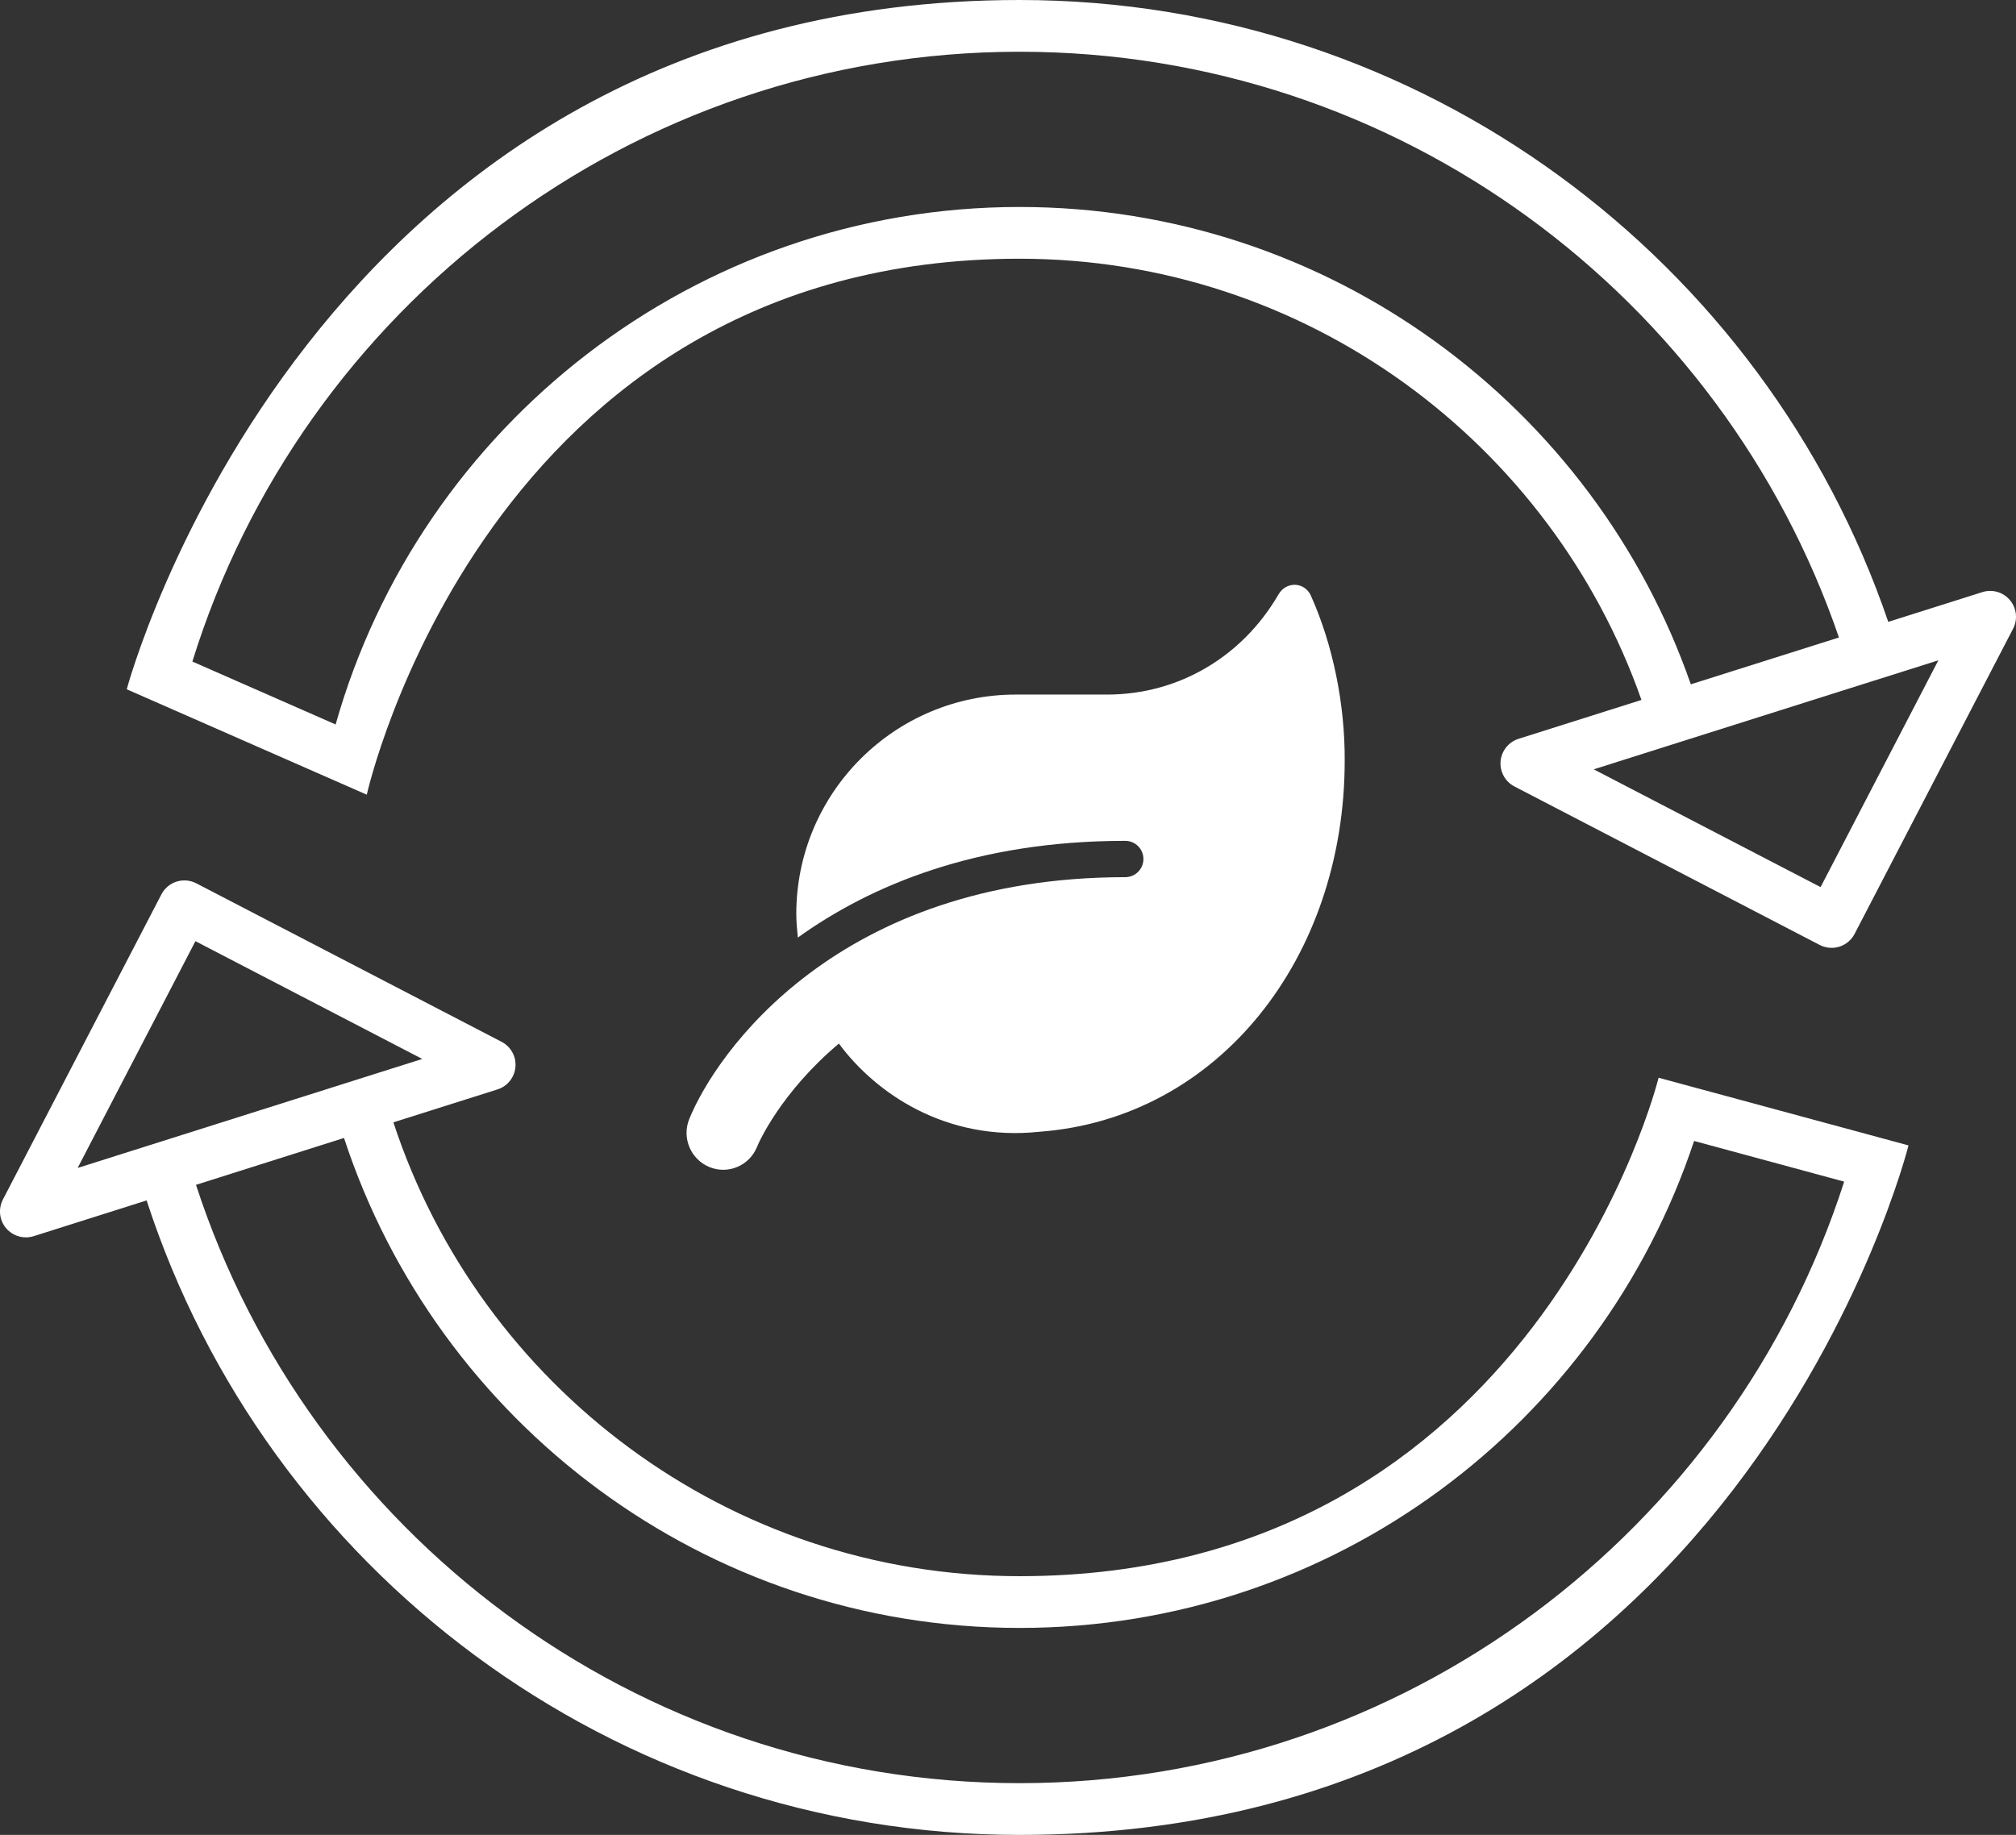
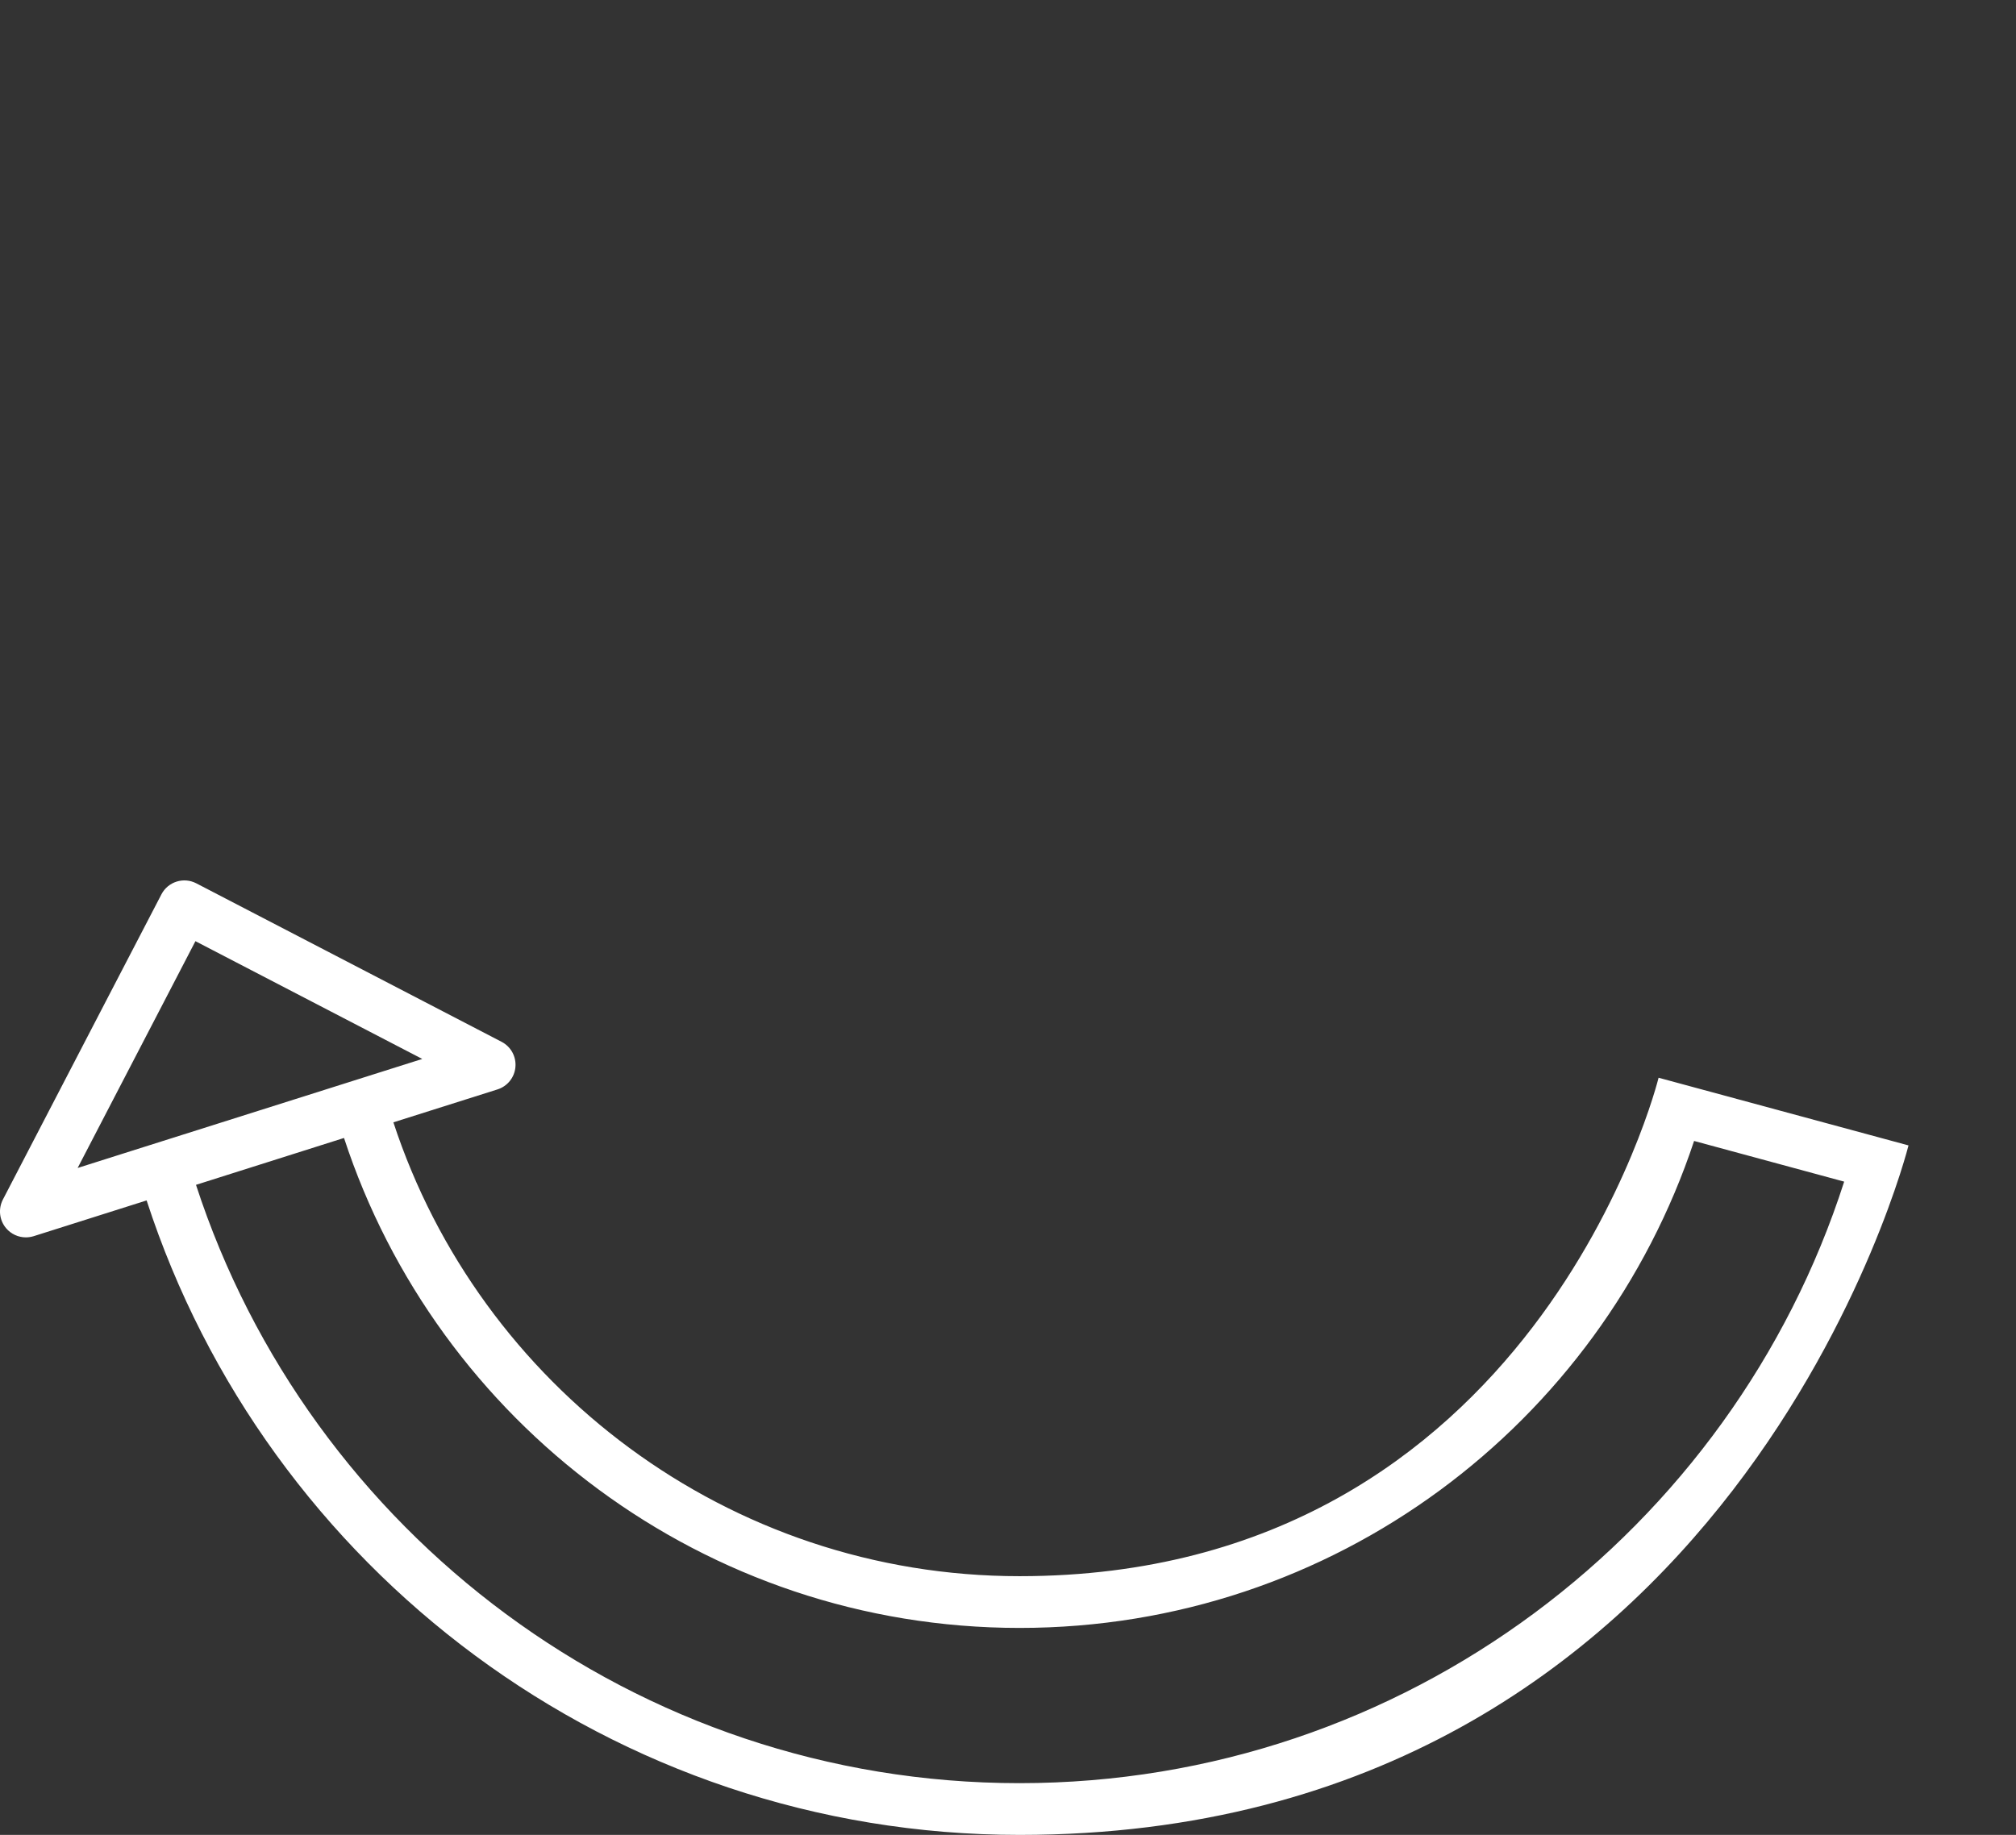
<svg xmlns="http://www.w3.org/2000/svg" id="Calque_2" data-name="Calque 2" viewBox="0 0 389.53 354.61">
  <rect x="0" y="0" width="389.53" height="354.61" fill="#333333" stroke="none" />
  <defs>
    <style> .cls-1 { fill: #fff; stroke-width: 0px; } </style>
  </defs>
  <g id="Calque_1-2" data-name="Calque 1">
    <g>
-       <path class="cls-1" d="M388.36,115.98c-1.3-1.55-3.41-2.16-5.33-1.55l-18.18,5.75C341.03,50.36,274.79,0,197,0,59.91,0,24.49,133.21,24.49,133.21l46.38,20.37s22.97-103.58,126.13-103.58c55.47,0,102.76,35.66,120.16,85.27l-23.74,7.51c-1.93.61-3.3,2.33-3.48,4.34-.17,2.01.88,3.94,2.68,4.87l5.1,2.65,53.88,27.98c.72.37,1.51.56,2.31.56.5,0,1.01-.08,1.5-.23,1.27-.4,2.32-1.29,2.93-2.46l4.3-8.28,26.33-50.71c.93-1.79.69-3.97-.61-5.52ZM197,40c-62.78,0-115.86,42.36-132.15,100.01l-27.68-12.16c10.57-34.09,31.76-63.55,59.7-84.49,27.93-20.94,62.61-33.36,100.13-33.36,73.33,0,135.79,47.42,158.32,113.2l-28.62,9.05c-18.68-53.65-69.76-92.25-129.7-92.25ZM352.76,169.54l-.99,1.9-8.73-4.53-35.1-18.23,12.16-3.85,9.54-3.02,28.63-9.06,9.54-3.01,6.72-2.13-21.77,41.93Z" />
      <path class="cls-1" d="M197,304.61c-56.37,0-104.3-36.83-120.99-87.71l20.11-6.36c1.93-.61,3.3-2.32,3.47-4.33.18-2.02-.88-3.94-2.67-4.87l-58.99-30.63c-2.45-1.27-5.47-.32-6.74,2.13l-5.58,10.74-5.17,9.95L.56,231.82c-.93,1.8-.69,3.98.61,5.53.97,1.15,2.38,1.78,3.83,1.78.5,0,1.01-.08,1.51-.23l21.82-6.91c23.1,71.09,89.99,122.62,168.67,122.62,138.5,0,171.76-133.25,171.76-133.25l-48.29-13.08s-23.67,96.33-123.47,96.33ZM25.51,222.39l-10.51,3.33,7.84-15.1,7.85-15.11,7.07-13.62,43.83,22.76-8.32,2.63-9.54,3.02-28.67,9.07-9.55,3.02ZM197,344.61c-74.23,0-137.31-48.59-159.13-115.63l28.6-9.06c17.97,54.91,69.69,94.69,130.53,94.69s112.19-39.49,130.33-94.11l29,7.86c-21.64,67.36-84.89,116.25-159.33,116.25Z" />
    </g>
-     <path class="cls-1" d="M253.32,115.16c-1.27-2.77-4.79-2.84-6.28-.3-6.88,11.89-19.14,19.37-33.13,19.37h-17.65c-23.4,0-42.4,18.99-42.4,42.4,0,1.57.15,2.99.3,4.56,14.06-10.09,34.47-18.69,63.26-18.69,1.94,0,3.51,1.57,3.51,3.51s-1.57,3.51-3.51,3.51c-55.56,0-79.11,34.02-84.27,46.81-1.42,3.59.3,7.7,3.89,9.2,3.59,1.5,7.7-.22,9.2-3.81.3-.82,4.64-10.62,15.85-20.04,7.18,9.72,20.79,18.92,38.66,17.05,34.7-2.54,59.07-33.65,59.07-71.71.07-10.99-2.32-22.51-6.51-31.85Z" />
  </g>
</svg>